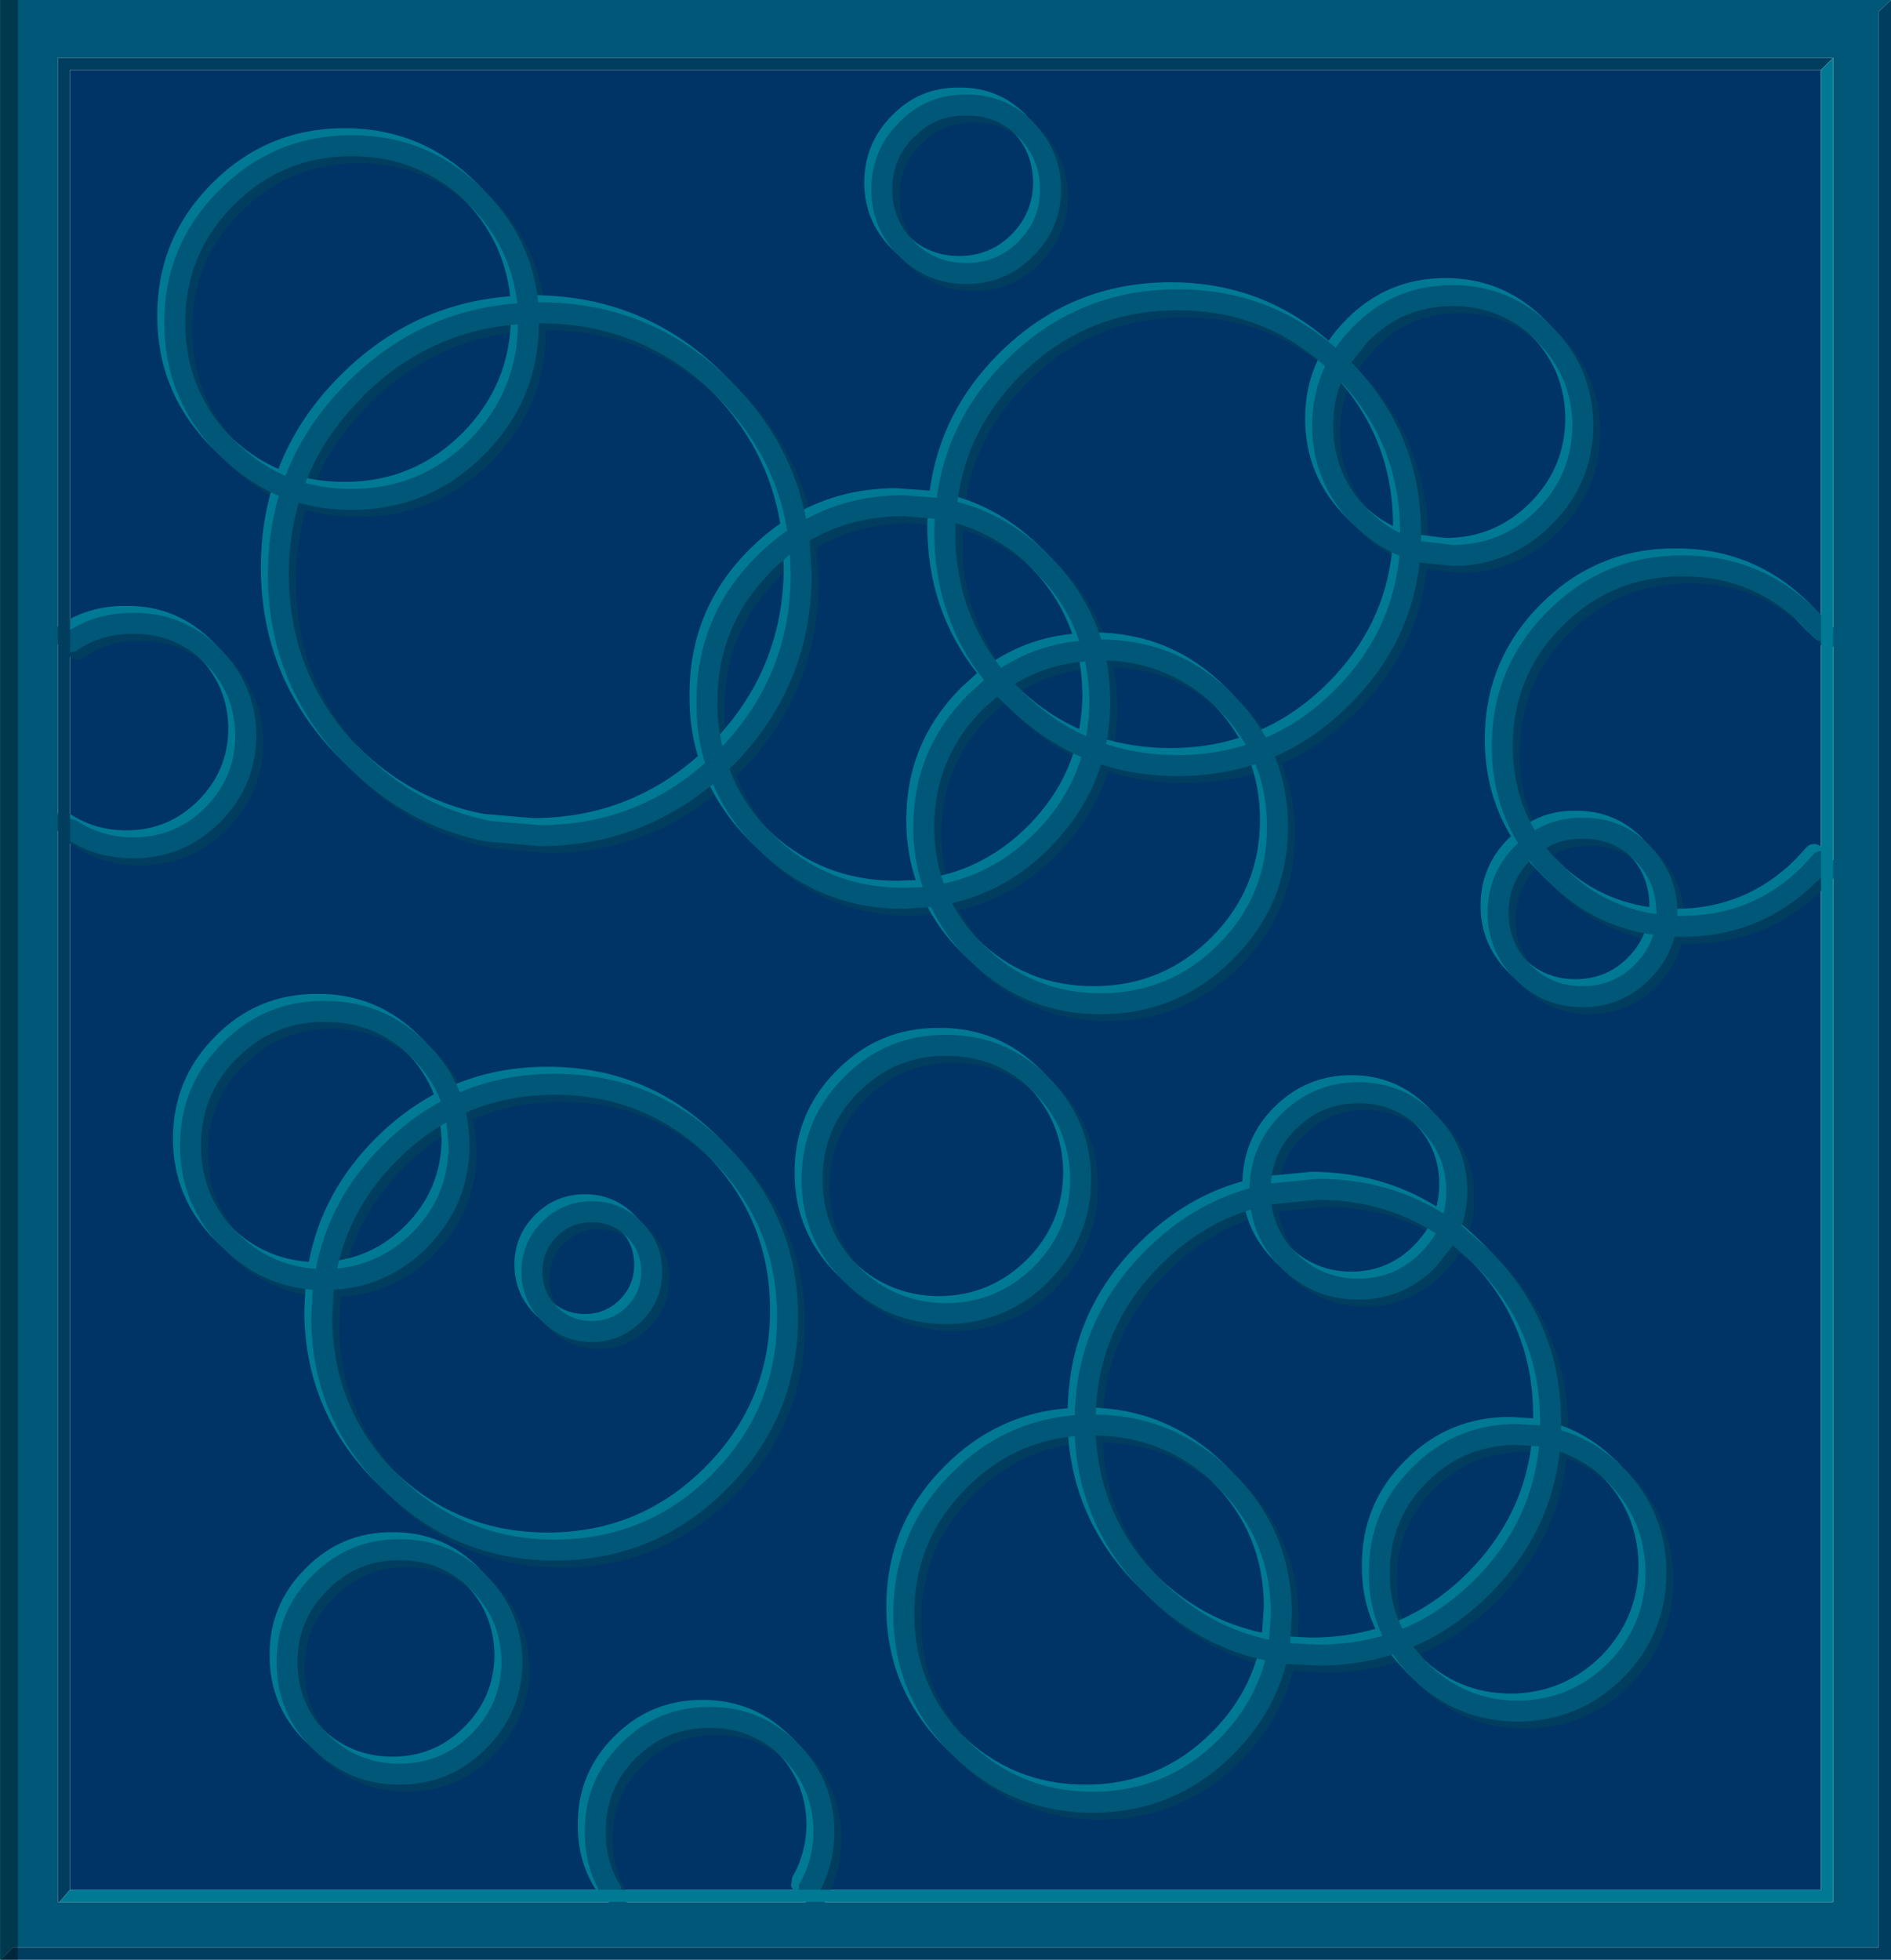
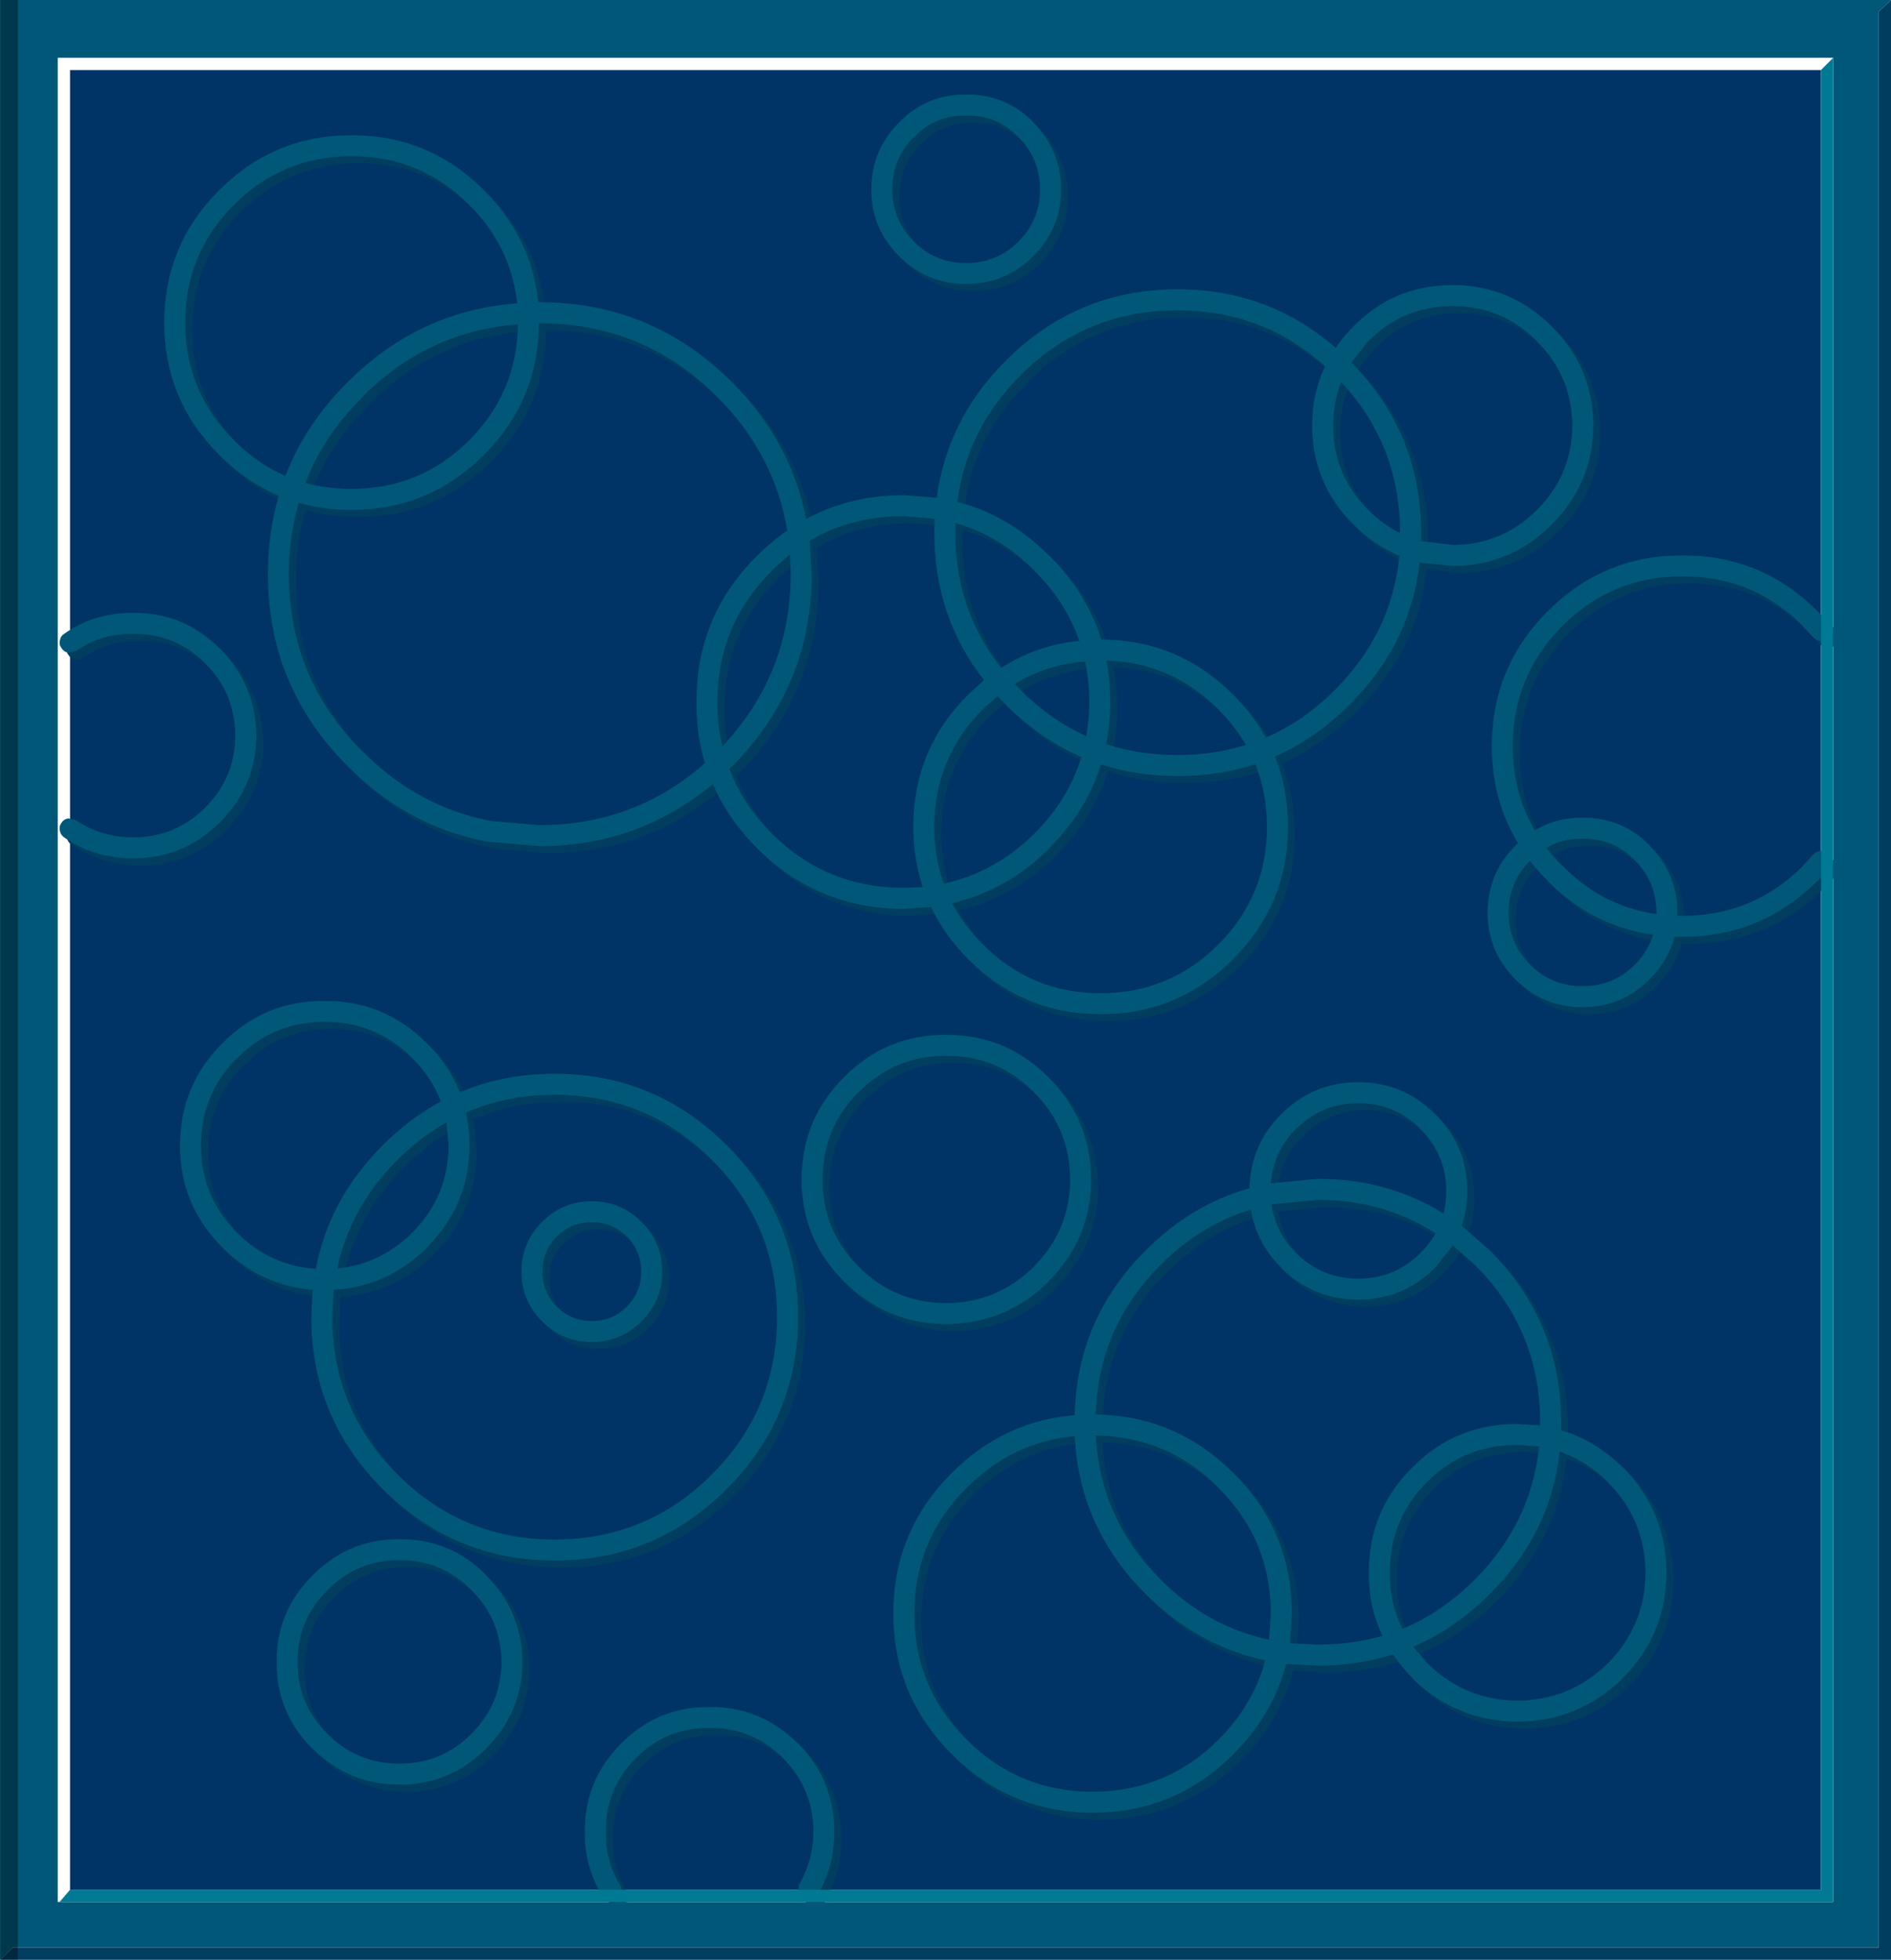
<svg xmlns="http://www.w3.org/2000/svg" height="279.8px" width="270.0px">
  <g transform="matrix(1.0, 0.0, 0.0, 1.0, 135.0, 279.8)">
    <path d="M125.0 -10.0 L-125.0 -10.0 -125.0 -269.8 125.0 -269.8 125.0 -10.0" fill="#003366" fill-rule="evenodd" stroke="none" />
    <path d="M-47.5 -17.25 Q-47.55 -13.1 -45.5 -9.75 -45.2 -9.25 -45.35 -8.65 -45.5 -8.05 -46.0 -7.7 L-47.15 -7.55 Q-47.75 -7.7 -48.05 -8.2 -50.55 -12.25 -50.5 -17.3 -50.55 -24.65 -45.3 -29.9 -40.05 -35.15 -32.7 -35.1 -25.35 -35.15 -20.1 -29.9 L-20.05 -29.9 Q-14.9 -24.65 -14.85 -17.3 L-14.85 -17.25 Q-14.9 -12.25 -17.3 -8.2 -17.6 -7.7 -18.2 -7.55 L-19.35 -7.7 Q-19.9 -8.0 -20.05 -8.6 -20.2 -9.25 -19.9 -9.75 -17.9 -13.15 -17.85 -17.3 -17.9 -23.45 -22.2 -27.8 -26.55 -32.15 -32.7 -32.1 -38.85 -32.15 -43.2 -27.8 -47.55 -23.45 -47.5 -17.3 L-47.5 -17.25 M-87.2 -51.8 L-87.25 -51.75 Q-91.55 -47.5 -91.5 -41.5 -91.55 -35.55 -87.25 -31.25 -83.0 -27.0 -76.95 -27.0 -70.95 -27.0 -66.7 -31.25 -62.45 -35.5 -62.4 -41.5 -62.45 -47.55 -66.7 -51.8 -71.0 -56.1 -76.95 -56.05 -82.95 -56.1 -87.2 -51.8 M-89.35 -53.9 Q-84.2 -59.1 -76.95 -59.05 -69.7 -59.1 -64.55 -53.9 L-64.6 -53.9 Q-59.45 -48.75 -59.4 -41.5 -59.45 -34.3 -64.6 -29.15 -69.75 -24.0 -76.95 -24.0 -84.2 -24.0 -89.35 -29.15 L-89.35 -29.1 Q-94.55 -34.25 -94.5 -41.5 -94.55 -48.75 -89.35 -53.9 M-114.95 -188.3 Q-119.6 -188.35 -123.15 -185.85 -123.65 -185.5 -124.25 -185.6 -124.9 -185.75 -125.2 -186.25 -125.6 -186.75 -125.45 -187.35 -125.35 -188.0 -124.85 -188.3 -120.55 -191.35 -114.95 -191.3 L-114.9 -191.3 Q-107.75 -191.35 -102.6 -186.2 -97.45 -181.05 -97.4 -173.75 -97.45 -166.55 -102.6 -161.4 -107.75 -156.25 -114.95 -156.25 -120.55 -156.25 -124.85 -159.25 -125.35 -159.6 -125.45 -160.2 -125.6 -160.85 -125.2 -161.35 -124.9 -161.85 -124.25 -161.95 -123.65 -162.1 -123.15 -161.7 -119.55 -159.25 -114.95 -159.25 -108.95 -159.25 -104.7 -163.5 -100.45 -167.75 -100.4 -173.75 -100.45 -179.85 -104.7 -184.1 -108.95 -188.35 -114.95 -188.3 M-68.35 -122.85 Q-62.15 -125.5 -54.8 -125.5 -40.45 -125.5 -30.25 -115.3 -20.05 -105.1 -20.05 -90.75 -20.05 -76.4 -30.25 -66.2 -40.45 -56.0 -54.8 -56.0 -69.15 -56.0 -79.35 -66.2 -89.55 -76.4 -89.55 -90.75 L-89.35 -94.65 Q-96.8 -95.25 -102.25 -100.7 -108.3 -106.75 -108.3 -115.25 -108.3 -123.8 -102.25 -129.85 -96.25 -135.95 -87.65 -135.9 -79.15 -135.95 -73.05 -129.85 -69.85 -126.7 -68.35 -122.85 M-44.5 -102.25 Q-46.55 -104.3 -49.5 -104.3 -52.45 -104.3 -54.5 -102.25 -56.55 -100.2 -56.55 -97.25 -56.55 -94.3 -54.5 -92.25 -52.45 -90.2 -49.5 -90.2 -46.55 -90.2 -44.5 -92.25 -42.45 -94.3 -42.45 -97.25 -42.45 -100.2 -44.5 -102.25 M-49.5 -107.3 Q-45.35 -107.3 -42.4 -104.35 -39.45 -101.4 -39.45 -97.25 -39.45 -93.1 -42.4 -90.15 -45.35 -87.2 -49.5 -87.2 -53.65 -87.2 -56.6 -90.15 -59.55 -93.1 -59.55 -97.25 -59.55 -101.4 -56.6 -104.35 -53.65 -107.3 -49.5 -107.3 M-79.35 -115.3 Q-75.5 -119.15 -71.05 -121.55 -72.35 -124.95 -75.15 -127.75 -80.35 -132.95 -87.65 -132.9 -94.95 -132.95 -100.1 -127.75 L-100.15 -127.75 Q-105.3 -122.6 -105.3 -115.25 -105.3 -107.95 -100.15 -102.8 -95.45 -98.1 -88.9 -97.65 -87.0 -107.65 -79.35 -115.3 M-67.45 -119.95 Q-67.0 -117.75 -66.95 -115.25 -67.0 -106.75 -73.05 -100.7 L-73.05 -100.65 Q-78.65 -95.1 -86.35 -94.65 L-86.55 -90.75 Q-86.55 -77.6 -77.25 -68.3 -67.95 -59.0 -54.8 -59.0 -41.65 -59.0 -32.35 -68.3 -23.05 -77.6 -23.05 -90.75 -23.05 -103.9 -32.35 -113.2 -41.65 -122.5 -54.8 -122.5 -61.7 -122.5 -67.45 -119.95 M-69.95 -115.25 L-70.25 -118.55 Q-74.0 -116.45 -77.25 -113.2 -84.0 -106.45 -85.85 -97.7 -79.7 -98.3 -75.15 -102.8 -70.0 -107.95 -69.95 -115.2 L-69.95 -115.25 M-23.8 -197.35 L-23.8 -197.3 Q-31.6 -189.55 -31.55 -178.55 L-31.55 -178.5 Q-31.6 -175.25 -30.85 -172.25 -21.15 -182.55 -21.1 -196.75 L-21.1 -196.8 -21.2 -199.65 -23.8 -197.35 M-83.8 -206.0 Q-87.8 -206.0 -91.35 -207.0 -92.75 -202.2 -92.75 -196.8 -92.75 -182.0 -82.25 -171.5 L-82.2 -171.5 Q-74.35 -163.6 -63.95 -161.6 L-56.95 -161.0 Q-48.65 -161.0 -41.7 -164.3 -37.25 -166.4 -33.35 -169.85 -34.6 -173.95 -34.55 -178.55 -34.6 -190.85 -25.9 -199.45 -23.85 -201.5 -21.6 -203.05 -23.4 -213.95 -31.6 -222.15 -42.1 -232.65 -56.95 -232.65 L-57.05 -232.65 Q-57.1 -221.65 -64.9 -213.85 -72.75 -206.0 -83.8 -206.0 M-90.4 -209.85 Q-87.3 -209.0 -83.8 -209.0 -73.95 -209.0 -67.0 -215.95 -60.15 -222.85 -60.05 -232.5 -72.9 -231.5 -82.25 -222.15 L-82.25 -222.1 Q-87.8 -216.6 -90.4 -209.85 M-83.8 -256.5 Q-93.65 -256.5 -100.6 -249.55 -107.55 -242.6 -107.55 -232.75 -107.55 -222.9 -100.6 -215.95 -97.25 -212.6 -93.25 -210.85 -90.4 -218.25 -84.35 -224.25 -74.15 -234.45 -60.15 -235.5 -61.05 -243.6 -67.0 -249.55 -73.95 -256.5 -83.8 -256.5 M69.75 -41.35 L69.8 -41.35 Q75.15 -36.05 82.7 -36.0 90.2 -36.05 95.6 -41.35 100.9 -46.75 100.95 -54.25 100.9 -61.8 95.6 -67.15 L95.6 -67.2 Q92.5 -70.25 88.7 -71.55 87.4 -59.85 78.7 -51.2 73.75 -46.25 67.8 -43.7 L69.75 -41.35 M22.45 -73.85 Q23.1 -61.9 31.7 -53.3 38.45 -46.55 47.2 -44.7 L47.45 -48.4 Q47.45 -58.95 40.0 -66.35 L40.0 -66.4 Q32.7 -73.7 22.45 -73.85 M4.05 -66.4 L4.0 -66.35 Q-3.45 -58.95 -3.45 -48.4 -3.45 -37.9 4.0 -30.45 11.45 -23.0 22.0 -23.0 32.55 -23.0 40.0 -30.45 44.95 -35.4 46.65 -41.75 37.0 -43.8 29.6 -51.2 20.1 -60.65 19.45 -73.75 10.55 -72.95 4.05 -66.4 M64.45 -54.25 L64.45 -54.2 Q64.4 -49.85 66.25 -46.25 71.9 -48.6 76.6 -53.3 84.65 -61.4 85.75 -72.3 L82.75 -72.5 82.7 -72.5 Q75.1 -72.55 69.75 -67.2 64.4 -61.85 64.45 -54.25 M70.9 -97.8 Q66.35 -93.25 59.95 -93.25 53.55 -93.25 48.95 -97.75 L48.95 -97.8 Q45.35 -101.4 44.6 -106.1 37.45 -103.95 31.7 -98.2 22.8 -89.3 22.45 -76.85 33.9 -76.7 42.1 -68.5 50.45 -60.25 50.45 -48.4 L50.2 -44.2 54.15 -44.0 Q59.0 -44.0 63.4 -45.25 61.4 -49.4 61.45 -54.25 61.4 -63.1 67.65 -69.3 73.85 -75.55 82.7 -75.5 L85.9 -75.3 85.9 -75.75 Q85.9 -88.9 76.6 -98.2 L73.45 -101.0 Q72.4 -99.3 70.9 -97.8 M51.05 -99.9 Q54.75 -96.25 59.95 -96.25 65.15 -96.25 68.8 -99.9 70.1 -101.2 71.0 -102.7 63.55 -107.5 54.15 -107.5 L47.55 -106.85 Q48.1 -102.9 51.05 -99.9 M48.95 -119.75 Q53.55 -124.3 59.95 -124.3 66.35 -124.3 70.9 -119.75 75.5 -115.25 75.5 -108.75 75.5 -106.15 74.7 -103.8 L78.7 -100.3 Q88.9 -90.1 88.9 -75.75 L88.9 -74.6 Q93.75 -73.2 97.7 -69.3 L97.75 -69.3 Q103.9 -63.05 103.95 -54.25 103.9 -45.5 97.75 -39.25 L97.7 -39.2 Q91.45 -33.05 82.7 -33.0 73.9 -33.05 67.65 -39.2 L67.65 -39.25 Q66.05 -40.85 64.9 -42.6 59.8 -41.0 54.15 -41.0 L49.65 -41.25 Q47.75 -34.0 42.1 -28.35 33.75 -20.0 22.0 -20.0 10.25 -20.0 1.9 -28.35 -6.45 -36.7 -6.45 -48.4 -6.45 -60.2 1.9 -68.5 9.3 -75.95 19.45 -76.75 19.75 -90.5 29.6 -100.3 36.15 -106.85 44.4 -109.15 44.55 -115.35 48.95 -119.75 M59.95 -121.3 Q54.75 -121.3 51.05 -117.6 L51.05 -117.65 Q47.8 -114.4 47.45 -109.85 L54.15 -110.5 Q64.15 -110.5 72.1 -105.55 72.5 -107.1 72.5 -108.75 72.5 -113.95 68.8 -117.6 L68.8 -117.65 Q65.15 -121.3 59.95 -121.3 M15.7 -125.0 Q21.75 -118.95 21.8 -110.4 21.75 -101.9 15.7 -95.85 L15.7 -95.8 Q9.6 -89.8 1.1 -89.75 -7.45 -89.8 -13.5 -95.85 -19.55 -101.9 -19.55 -110.4 -19.55 -118.95 -13.5 -125.0 -7.5 -131.1 1.1 -131.05 9.6 -131.1 15.7 -125.0 M18.8 -110.4 Q18.75 -117.75 13.6 -122.9 8.4 -128.1 1.1 -128.05 -6.2 -128.1 -11.35 -122.9 L-11.4 -122.9 Q-16.55 -117.75 -16.55 -110.4 -16.55 -103.1 -11.4 -97.95 -6.25 -92.8 1.1 -92.75 8.4 -92.8 13.6 -97.95 18.75 -103.1 18.8 -110.4 M4.25 -179.65 L6.5 -181.7 Q-0.6 -190.75 -0.6 -202.75 L-0.55 -204.75 -5.0 -205.1 Q-12.45 -205.1 -18.4 -201.6 L-18.1 -196.8 Q-18.15 -180.8 -29.45 -169.4 L-29.55 -169.35 -29.85 -169.05 Q-28.0 -164.0 -23.8 -159.8 -16.05 -152.05 -5.0 -152.05 L-2.25 -152.15 Q-3.6 -156.2 -3.6 -160.75 -3.6 -171.8 4.25 -179.65 M8.45 -179.4 L6.35 -177.55 Q-0.6 -170.6 -0.6 -160.75 -0.6 -156.4 0.75 -152.65 8.05 -154.2 13.7 -159.8 18.55 -164.65 20.4 -170.7 14.5 -173.3 9.6 -178.2 L8.45 -179.4 M21.55 -178.5 L21.55 -178.55 Q21.5 -181.6 20.95 -184.35 15.45 -183.95 10.9 -181.15 L11.7 -180.3 Q16.0 -176.0 21.1 -173.7 21.5 -176.05 21.55 -178.5 M24.55 -178.55 L24.55 -178.5 Q24.5 -175.45 23.95 -172.55 28.7 -171.0 34.15 -171.0 39.3 -171.0 43.9 -172.45 42.3 -175.15 39.95 -177.55 33.25 -184.2 24.0 -184.5 24.5 -181.65 24.55 -178.55 M46.9 -160.75 Q46.9 -165.55 45.25 -169.7 40.0 -168.0 34.15 -168.0 28.35 -168.0 23.2 -169.65 21.15 -163.05 15.8 -157.7 L15.8 -157.65 Q9.75 -151.65 1.95 -149.85 3.6 -146.7 6.35 -143.95 13.3 -137.0 23.15 -137.0 33.0 -137.0 39.95 -143.95 46.9 -150.9 46.9 -160.75 M87.0 -153.0 L87.0 -153.05 Q85.55 -154.45 84.45 -155.9 81.4 -152.85 81.4 -148.5 81.4 -144.15 84.5 -141.05 87.55 -138.0 91.95 -138.0 96.35 -138.0 99.4 -141.05 101.3 -142.95 102.05 -145.35 93.4 -146.55 87.0 -153.0 M89.1 -155.15 L89.15 -155.15 Q94.8 -149.4 102.5 -148.3 L102.5 -148.5 Q102.5 -152.9 99.4 -156.0 96.35 -159.1 92.0 -159.05 L91.95 -159.05 Q89.05 -159.1 86.8 -157.75 L89.1 -155.15 M127.15 -189.8 L127.5 -188.7 Q127.45 -188.1 127.0 -187.65 126.55 -187.25 125.9 -187.3 125.3 -187.35 124.9 -187.8 L123.35 -189.45 123.4 -189.45 Q116.3 -196.55 106.25 -196.5 96.2 -196.55 89.1 -189.45 82.0 -182.35 82.0 -172.25 82.0 -165.6 85.15 -160.25 88.15 -162.1 91.95 -162.05 L92.0 -162.05 Q97.6 -162.1 101.55 -158.1 L101.5 -158.1 Q105.5 -154.1 105.5 -148.5 L105.5 -148.05 106.25 -148.05 Q116.3 -148.05 123.4 -155.15 L123.35 -155.1 124.9 -156.8 Q125.3 -157.25 125.9 -157.3 L127.0 -156.9 Q127.45 -156.5 127.5 -155.9 127.55 -155.3 127.15 -154.8 L125.55 -153.05 125.5 -153.05 Q117.5 -145.05 106.25 -145.05 L105.1 -145.05 Q104.2 -141.65 101.5 -138.95 97.55 -135.0 91.95 -135.0 86.35 -135.0 82.4 -138.95 78.4 -142.95 78.4 -148.5 78.4 -154.1 82.4 -158.1 L82.75 -158.4 Q79.0 -164.6 79.0 -172.25 79.0 -183.55 87.0 -191.55 95.0 -199.55 106.25 -199.5 117.5 -199.55 125.5 -191.55 L125.55 -191.5 127.15 -189.8 M65.9 -202.7 L65.9 -202.75 Q65.9 -215.25 57.5 -224.25 56.35 -221.4 56.35 -218.05 56.35 -211.0 61.35 -206.0 63.45 -203.9 65.9 -202.7 M61.4 -230.1 L61.35 -230.1 58.95 -227.05 Q68.9 -216.95 68.9 -202.75 L68.9 -201.55 73.4 -201.0 Q80.45 -201.0 85.45 -206.0 90.45 -211.0 90.5 -218.05 90.45 -225.1 85.45 -230.05 L85.45 -230.1 Q80.45 -235.1 73.4 -235.1 66.35 -235.1 61.4 -230.1 M2.45 -204.1 L2.4 -202.75 Q2.4 -191.75 8.95 -183.45 14.0 -186.7 20.1 -187.3 18.2 -192.85 13.7 -197.3 L13.7 -197.35 Q8.7 -202.35 2.45 -204.1 M9.6 -227.3 Q19.8 -237.5 34.15 -237.5 47.1 -237.5 56.7 -229.15 L59.25 -232.2 Q65.05 -238.1 73.4 -238.1 81.65 -238.1 87.55 -232.2 93.45 -226.4 93.5 -218.05 93.45 -209.8 87.55 -203.9 81.65 -198.0 73.4 -198.0 L68.7 -198.5 Q67.4 -186.85 58.7 -178.2 53.8 -173.3 48.05 -170.8 49.9 -166.15 49.9 -160.75 49.9 -149.7 42.05 -141.85 34.2 -134.0 23.15 -134.0 12.1 -134.0 4.25 -141.85 0.85 -145.25 -1.05 -149.3 L-5.0 -149.05 Q-17.25 -149.05 -25.9 -157.7 -30.1 -161.9 -32.2 -166.85 -36.1 -163.65 -40.4 -161.6 -47.95 -158.0 -56.95 -158.0 L-64.5 -158.65 Q-75.85 -160.8 -84.35 -169.4 -95.75 -180.8 -95.75 -196.8 -95.75 -202.75 -94.2 -208.0 -98.85 -210.0 -102.7 -213.85 -110.55 -221.7 -110.55 -232.75 -110.55 -243.8 -102.7 -251.65 -94.85 -259.5 -83.8 -259.5 -72.75 -259.5 -64.9 -251.65 -58.1 -244.85 -57.15 -235.65 L-56.95 -235.65 Q-40.9 -235.65 -29.5 -224.25 -21.05 -215.8 -18.9 -204.7 -12.65 -208.1 -5.0 -208.1 L-0.25 -207.75 Q1.25 -218.95 9.6 -227.3 M34.15 -234.5 Q21.0 -234.5 11.7 -225.2 4.0 -217.5 2.7 -207.15 10.05 -205.25 15.8 -199.45 L15.85 -199.45 Q21.15 -194.15 23.25 -187.5 34.25 -187.45 42.05 -179.65 44.9 -176.8 46.75 -173.5 52.1 -175.8 56.6 -180.3 64.75 -188.45 65.8 -199.45 62.2 -200.95 59.25 -203.9 53.35 -209.8 53.35 -218.05 53.35 -222.65 55.2 -226.5 46.3 -234.5 34.15 -234.5 M13.55 -261.35 L13.5 -261.35 Q17.5 -257.35 17.5 -251.75 17.5 -246.2 13.5 -242.2 9.55 -238.25 3.95 -238.25 -1.65 -238.25 -5.6 -242.2 -9.6 -246.2 -9.6 -251.75 -9.6 -257.35 -5.6 -261.35 -1.7 -265.35 3.95 -265.3 L4.0 -265.3 Q9.6 -265.35 13.55 -261.35 M4.0 -262.3 L3.95 -262.3 Q-0.45 -262.35 -3.45 -259.25 L-3.5 -259.25 Q-6.6 -256.15 -6.6 -251.75 -6.6 -247.4 -3.5 -244.3 -0.45 -241.25 3.95 -241.25 8.35 -241.25 11.4 -244.3 14.5 -247.4 14.5 -251.75 14.5 -256.15 11.4 -259.25 8.35 -262.35 4.0 -262.3" fill="#003d5e" fill-rule="evenodd" stroke="none" />
-     <path d="M-50.05 -10.2 Q-52.55 -14.25 -52.5 -19.3 -52.55 -26.65 -47.3 -31.9 -42.05 -37.15 -34.7 -37.1 -27.35 -37.15 -22.1 -31.9 L-22.05 -31.9 Q-16.9 -26.65 -16.85 -19.3 L-16.85 -19.25 Q-16.9 -14.25 -19.3 -10.2 -19.6 -9.7 -20.2 -9.55 L-21.35 -9.7 Q-21.9 -10.0 -22.05 -10.6 L-21.9 -11.75 Q-19.9 -15.15 -19.85 -19.3 -19.9 -25.45 -24.2 -29.8 -28.55 -34.15 -34.7 -34.1 -40.85 -34.15 -45.2 -29.8 -49.55 -25.45 -49.5 -19.3 L-49.5 -19.25 Q-49.55 -15.1 -47.5 -11.75 -47.2 -11.25 -47.35 -10.65 -47.5 -10.05 -48.0 -9.7 L-49.15 -9.55 -50.05 -10.2 M-89.2 -53.8 L-89.25 -53.75 Q-93.55 -49.5 -93.5 -43.5 -93.55 -37.55 -89.25 -33.25 -85.0 -29.0 -78.95 -29.0 -72.95 -29.0 -68.7 -33.25 -64.45 -37.5 -64.4 -43.5 -64.45 -49.55 -68.7 -53.8 -73.0 -58.1 -78.95 -58.05 -84.95 -58.1 -89.2 -53.8 M-91.35 -55.9 Q-86.2 -61.1 -78.95 -61.05 -71.7 -61.1 -66.55 -55.9 L-66.6 -55.9 Q-61.45 -50.75 -61.4 -43.5 -61.45 -36.3 -66.6 -31.15 -71.75 -26.0 -78.95 -26.0 -86.2 -26.0 -91.35 -31.15 L-91.35 -31.1 Q-96.55 -36.25 -96.5 -43.5 -96.55 -50.75 -91.35 -55.9 M-116.95 -190.3 Q-121.6 -190.35 -125.15 -187.85 -125.65 -187.5 -126.25 -187.6 -126.9 -187.75 -127.2 -188.25 -127.6 -188.75 -127.45 -189.35 -127.35 -190.0 -126.85 -190.3 -122.55 -193.35 -116.95 -193.3 L-116.9 -193.3 Q-109.75 -193.35 -104.6 -188.2 -99.45 -183.05 -99.4 -175.75 -99.45 -168.55 -104.6 -163.4 -109.75 -158.25 -116.95 -158.25 -122.55 -158.25 -126.85 -161.25 -127.35 -161.6 -127.45 -162.2 -127.6 -162.85 -127.2 -163.35 L-126.25 -163.95 Q-125.65 -164.1 -125.15 -163.7 -121.55 -161.25 -116.95 -161.25 -110.95 -161.25 -106.7 -165.5 -102.45 -169.75 -102.4 -175.75 -102.45 -181.85 -106.7 -186.1 -110.95 -190.35 -116.95 -190.3 M-73.05 -123.55 Q-74.35 -126.95 -77.15 -129.75 -82.35 -134.95 -89.65 -134.9 -96.95 -134.95 -102.1 -129.75 L-102.15 -129.75 Q-107.3 -124.6 -107.3 -117.25 -107.3 -109.95 -102.15 -104.8 -97.45 -100.1 -90.9 -99.65 -89.0 -109.65 -81.35 -117.3 -77.5 -121.15 -73.05 -123.55 M-44.45 -99.25 Q-44.45 -102.2 -46.5 -104.25 -48.55 -106.3 -51.5 -106.3 -54.45 -106.3 -56.5 -104.25 -58.55 -102.2 -58.55 -99.25 -58.55 -96.3 -56.5 -94.25 -54.45 -92.2 -51.5 -92.2 -48.55 -92.2 -46.5 -94.25 -44.45 -96.3 -44.45 -99.25 M-44.4 -106.35 Q-41.45 -103.4 -41.45 -99.25 -41.45 -95.1 -44.4 -92.15 -47.35 -89.2 -51.5 -89.2 -55.65 -89.2 -58.6 -92.15 -61.55 -95.1 -61.55 -99.25 -61.55 -103.4 -58.6 -106.35 -55.65 -109.3 -51.5 -109.3 -47.35 -109.3 -44.4 -106.35 M-71.95 -117.2 L-71.95 -117.25 -72.25 -120.55 Q-76.0 -118.45 -79.25 -115.2 -86.0 -108.45 -87.85 -99.7 -81.7 -100.3 -77.15 -104.8 -72.0 -109.95 -71.95 -117.2 M-68.95 -117.25 Q-69.0 -108.75 -75.05 -102.7 L-75.05 -102.65 Q-80.65 -97.1 -88.35 -96.65 L-88.55 -92.75 Q-88.55 -79.6 -79.25 -70.3 -69.95 -61.0 -56.8 -61.0 -43.65 -61.0 -34.35 -70.3 -25.05 -79.6 -25.05 -92.75 -25.05 -105.9 -34.35 -115.2 -43.65 -124.5 -56.8 -124.5 -63.7 -124.5 -69.45 -121.95 -69.0 -119.75 -68.95 -117.25 M-75.05 -131.85 Q-71.85 -128.7 -70.35 -124.85 -64.15 -127.5 -56.8 -127.5 -42.45 -127.5 -32.25 -117.3 -22.05 -107.1 -22.05 -92.75 -22.05 -78.4 -32.25 -68.2 -42.45 -58.0 -56.8 -58.0 -71.15 -58.0 -81.35 -68.2 -91.55 -78.4 -91.55 -92.75 L-91.35 -96.65 Q-98.8 -97.25 -104.25 -102.7 -110.3 -108.75 -110.3 -117.25 -110.3 -125.8 -104.25 -131.85 -98.25 -137.95 -89.65 -137.9 -81.15 -137.95 -75.05 -131.85 M-23.2 -201.65 L-25.8 -199.35 -25.8 -199.3 Q-33.6 -191.55 -33.55 -180.55 L-33.55 -180.5 Q-33.6 -177.25 -32.85 -174.25 -23.15 -184.55 -23.1 -198.75 L-23.1 -198.8 -23.2 -201.65 M-85.8 -208.0 Q-89.8 -208.0 -93.35 -209.0 -94.75 -204.2 -94.75 -198.8 -94.75 -184.0 -84.25 -173.5 L-84.2 -173.5 Q-76.35 -165.6 -65.95 -163.6 L-58.95 -163.0 Q-50.65 -163.0 -43.7 -166.3 -39.25 -168.4 -35.35 -171.85 -36.6 -175.95 -36.55 -180.55 -36.6 -192.85 -27.9 -201.45 -25.85 -203.5 -23.6 -205.05 -25.4 -215.95 -33.6 -224.15 -44.1 -234.65 -58.95 -234.65 L-59.05 -234.65 Q-59.1 -223.65 -66.9 -215.85 -74.75 -208.0 -85.8 -208.0 M-84.25 -224.15 L-84.25 -224.1 Q-89.8 -218.6 -92.4 -211.85 -89.3 -211.0 -85.8 -211.0 -75.95 -211.0 -69.0 -217.95 -62.15 -224.85 -62.05 -234.5 -74.9 -233.5 -84.25 -224.15 M-85.8 -258.5 Q-95.65 -258.5 -102.6 -251.55 -109.55 -244.6 -109.55 -234.75 -109.55 -224.9 -102.6 -217.95 -99.25 -214.6 -95.25 -212.85 -92.4 -220.25 -86.35 -226.25 -76.15 -236.45 -62.15 -237.5 -63.05 -245.6 -69.0 -251.55 -75.95 -258.5 -85.8 -258.5 M67.75 -43.35 L67.8 -43.35 Q73.15 -38.05 80.7 -38.0 88.2 -38.05 93.6 -43.35 98.9 -48.75 98.95 -56.25 98.9 -63.8 93.6 -69.15 L93.6 -69.2 Q90.5 -72.25 86.7 -73.55 85.4 -61.85 76.7 -53.2 71.75 -48.25 65.8 -45.7 L67.75 -43.35 M38.0 -68.35 L38.0 -68.4 Q30.7 -75.7 20.45 -75.85 21.1 -63.9 29.7 -55.3 36.45 -48.55 45.2 -46.7 L45.45 -50.4 Q45.45 -60.95 38.0 -68.35 M2.05 -68.4 L2.0 -68.35 Q-5.45 -60.95 -5.45 -50.4 -5.45 -39.9 2.0 -32.45 9.45 -25.0 20.0 -25.0 30.55 -25.0 38.0 -32.45 42.95 -37.4 44.65 -43.75 35.0 -45.8 27.6 -53.2 18.1 -62.65 17.45 -75.75 8.55 -74.95 2.05 -68.4 M80.7 -74.5 Q73.1 -74.55 67.75 -69.2 62.4 -63.85 62.45 -56.25 L62.45 -56.2 Q62.4 -51.85 64.25 -48.25 69.9 -50.6 74.6 -55.3 82.65 -63.4 83.75 -74.3 L80.75 -74.5 80.7 -74.5 M45.55 -108.85 Q46.1 -104.9 49.05 -101.9 52.75 -98.25 57.95 -98.25 63.15 -98.25 66.8 -101.9 68.1 -103.2 69.0 -104.7 61.55 -109.5 52.15 -109.5 L45.55 -108.85 M46.95 -99.75 L46.95 -99.8 Q43.35 -103.4 42.6 -108.1 35.45 -105.95 29.7 -100.2 20.8 -91.3 20.45 -78.85 31.9 -78.7 40.1 -70.5 48.45 -62.25 48.45 -50.4 L48.2 -46.2 52.15 -46.0 Q57.0 -46.0 61.4 -47.25 59.4 -51.4 59.45 -56.25 59.4 -65.1 65.65 -71.3 71.85 -77.55 80.7 -77.5 L83.9 -77.3 83.9 -77.75 Q83.9 -90.9 74.6 -100.2 L71.45 -103.0 68.9 -99.8 Q64.35 -95.25 57.95 -95.25 51.55 -95.25 46.95 -99.75 M46.95 -121.75 Q51.55 -126.3 57.95 -126.3 64.35 -126.3 68.9 -121.75 73.5 -117.25 73.5 -110.75 73.5 -108.15 72.7 -105.8 74.8 -104.2 76.7 -102.3 86.9 -92.1 86.9 -77.75 L86.9 -76.6 Q91.75 -75.2 95.7 -71.3 L95.75 -71.3 Q101.9 -65.05 101.95 -56.25 101.9 -47.5 95.75 -41.25 L95.7 -41.2 Q89.45 -35.05 80.7 -35.0 71.9 -35.05 65.65 -41.2 L65.65 -41.25 Q64.05 -42.85 62.9 -44.6 57.8 -43.0 52.15 -43.0 L47.65 -43.25 Q45.75 -36.0 40.1 -30.35 31.75 -22.0 20.0 -22.0 8.25 -22.0 -0.1 -30.35 -8.45 -38.7 -8.45 -50.4 -8.45 -62.2 -0.1 -70.5 7.3 -77.95 17.45 -78.75 17.75 -92.5 27.6 -102.3 34.15 -108.85 42.4 -111.15 42.55 -117.35 46.95 -121.75 M49.05 -119.65 Q45.8 -116.4 45.45 -111.85 L52.15 -112.5 Q62.15 -112.5 70.1 -107.55 70.5 -109.1 70.5 -110.75 70.5 -115.95 66.8 -119.6 L66.8 -119.65 Q63.15 -123.3 57.95 -123.3 52.75 -123.3 49.05 -119.6 L49.05 -119.65 M13.7 -127.0 Q19.75 -120.95 19.8 -112.4 19.75 -103.9 13.7 -97.85 L13.7 -97.8 Q7.6 -91.8 -0.9 -91.75 -9.45 -91.8 -15.5 -97.85 -21.55 -103.9 -21.55 -112.4 -21.55 -120.95 -15.5 -127.0 -9.5 -133.1 -0.9 -133.05 7.6 -133.1 13.7 -127.0 M11.6 -99.95 Q16.75 -105.1 16.8 -112.4 16.75 -119.75 11.6 -124.9 6.4 -130.1 -0.9 -130.05 -8.2 -130.1 -13.35 -124.9 L-13.4 -124.9 Q-18.55 -119.75 -18.55 -112.4 -18.55 -105.1 -13.4 -99.95 -8.25 -94.8 -0.9 -94.75 6.4 -94.8 11.6 -99.95 M2.25 -181.65 L4.5 -183.7 Q-2.6 -192.75 -2.6 -204.75 L-2.55 -206.75 -7.0 -207.1 Q-14.45 -207.1 -20.4 -203.6 L-20.1 -198.8 Q-20.15 -182.8 -31.45 -171.4 L-31.55 -171.35 -31.85 -171.05 Q-30.0 -166.0 -25.8 -161.8 -18.05 -154.05 -7.0 -154.05 L-4.25 -154.15 Q-5.6 -158.2 -5.6 -162.75 -5.6 -173.8 2.25 -181.65 M8.9 -183.15 L9.7 -182.3 Q14.0 -178.0 19.1 -175.7 19.5 -178.05 19.55 -180.5 L19.55 -180.55 Q19.5 -183.6 18.95 -186.35 13.45 -185.95 8.9 -183.15 M7.6 -180.2 L6.45 -181.4 Q5.35 -180.55 4.35 -179.55 -2.6 -172.6 -2.6 -162.75 -2.6 -158.4 -1.25 -154.65 6.05 -156.2 11.7 -161.8 16.55 -166.65 18.4 -172.7 12.5 -175.3 7.6 -180.2 M22.55 -180.55 L22.55 -180.5 Q22.5 -177.45 21.95 -174.55 26.7 -173.0 32.15 -173.0 37.3 -173.0 41.9 -174.45 40.3 -177.15 37.95 -179.55 31.25 -186.2 22.0 -186.5 22.5 -183.65 22.55 -180.55 M44.9 -162.75 Q44.9 -167.55 43.25 -171.7 38.0 -170.0 32.15 -170.0 26.35 -170.0 21.2 -171.65 19.15 -165.05 13.8 -159.7 L13.8 -159.65 Q7.75 -153.65 -0.05 -151.85 1.6 -148.7 4.35 -145.95 11.3 -139.0 21.15 -139.0 31.0 -139.0 37.95 -145.95 44.9 -152.9 44.9 -162.75 M85.0 -155.0 L85.0 -155.05 Q83.55 -156.45 82.45 -157.9 79.4 -154.85 79.4 -150.5 79.4 -146.15 82.5 -143.05 85.55 -140.0 89.95 -140.0 94.35 -140.0 97.4 -143.05 99.3 -144.95 100.05 -147.35 91.4 -148.55 85.0 -155.0 M90.0 -161.05 L89.95 -161.05 Q87.05 -161.1 84.8 -159.75 85.8 -158.4 87.1 -157.15 L87.15 -157.15 Q92.8 -151.4 100.5 -150.3 L100.5 -150.5 Q100.5 -154.9 97.4 -158.0 94.35 -161.1 90.0 -161.05 M123.5 -193.55 L123.55 -193.5 125.15 -191.8 125.5 -190.7 Q125.45 -190.1 125.0 -189.65 124.55 -189.25 123.9 -189.3 123.3 -189.35 122.9 -189.8 L121.35 -191.45 121.4 -191.45 Q114.3 -198.55 104.25 -198.5 94.2 -198.55 87.1 -191.45 80.0 -184.35 80.0 -174.25 80.0 -167.6 83.15 -162.25 86.15 -164.1 89.95 -164.05 L90.0 -164.05 Q95.6 -164.1 99.55 -160.1 L99.5 -160.1 Q103.5 -156.1 103.5 -150.5 L103.5 -150.05 104.25 -150.05 Q114.3 -150.05 121.4 -157.15 L121.35 -157.1 122.9 -158.8 Q123.3 -159.25 123.9 -159.3 124.55 -159.35 125.0 -158.9 125.45 -158.5 125.5 -157.9 125.55 -157.3 125.15 -156.8 L123.55 -155.05 123.5 -155.05 Q115.5 -147.05 104.25 -147.05 L103.1 -147.05 Q102.2 -143.65 99.5 -140.95 95.55 -137.0 89.95 -137.0 84.35 -137.0 80.4 -140.95 76.4 -144.95 76.4 -150.5 76.4 -156.1 80.4 -160.1 L80.75 -160.4 Q77.0 -166.6 77.0 -174.25 77.0 -185.55 85.0 -193.55 93.0 -201.55 104.25 -201.5 115.5 -201.55 123.5 -193.55 M54.35 -220.05 Q54.35 -213.0 59.35 -208.0 61.45 -205.9 63.9 -204.7 L63.9 -204.75 Q63.9 -217.25 55.5 -226.25 54.35 -223.4 54.35 -220.05 M59.4 -232.1 L59.35 -232.1 56.95 -229.05 Q66.9 -218.95 66.9 -204.75 L66.9 -203.55 71.4 -203.0 Q78.45 -203.0 83.45 -208.0 88.45 -213.0 88.5 -220.05 88.45 -227.1 83.45 -232.05 L83.45 -232.1 Q78.45 -237.1 71.4 -237.1 64.35 -237.1 59.4 -232.1 M7.6 -229.3 Q17.8 -239.5 32.15 -239.5 45.1 -239.5 54.7 -231.15 55.8 -232.75 57.25 -234.2 63.05 -240.1 71.4 -240.1 79.65 -240.1 85.55 -234.2 91.45 -228.4 91.5 -220.05 91.45 -211.8 85.55 -205.9 79.65 -200.0 71.4 -200.0 L66.7 -200.5 Q65.4 -188.85 56.7 -180.2 51.8 -175.3 46.05 -172.8 47.9 -168.15 47.9 -162.75 47.9 -151.7 40.05 -143.85 32.2 -136.0 21.15 -136.0 10.1 -136.0 2.25 -143.85 -1.15 -147.25 -3.05 -151.3 L-7.0 -151.05 Q-19.25 -151.05 -27.9 -159.7 -32.1 -163.9 -34.2 -168.85 -38.1 -165.65 -42.4 -163.6 -49.95 -160.0 -58.95 -160.0 L-66.5 -160.65 Q-77.85 -162.8 -86.35 -171.4 -97.75 -182.8 -97.75 -198.8 -97.75 -204.75 -96.2 -210.0 -100.85 -212.0 -104.7 -215.85 -112.55 -223.7 -112.55 -234.75 -112.55 -245.8 -104.7 -253.65 -96.85 -261.5 -85.8 -261.5 -74.75 -261.5 -66.9 -253.65 -60.1 -246.85 -59.15 -237.65 L-58.95 -237.65 Q-42.9 -237.65 -31.5 -226.25 -23.05 -217.8 -20.9 -206.7 -14.65 -210.1 -7.0 -210.1 L-2.25 -209.75 Q-0.75 -220.95 7.6 -229.3 M0.7 -209.15 Q8.05 -207.25 13.8 -201.45 L13.85 -201.45 Q19.15 -196.15 21.25 -189.5 32.25 -189.45 40.05 -181.65 42.9 -178.8 44.75 -175.5 50.1 -177.8 54.6 -182.3 62.75 -190.45 63.8 -201.45 60.2 -202.95 57.25 -205.9 51.35 -211.8 51.35 -220.05 51.35 -224.65 53.2 -228.5 44.3 -236.5 32.15 -236.5 19.0 -236.5 9.7 -227.2 2.0 -219.5 0.7 -209.15 M0.45 -206.1 L0.4 -204.75 Q0.4 -193.75 6.95 -185.45 12.0 -188.7 18.1 -189.3 16.2 -194.85 11.7 -199.3 L11.7 -199.35 Q6.7 -204.35 0.45 -206.1 M11.55 -263.35 L11.5 -263.35 Q15.5 -259.35 15.5 -253.75 15.5 -248.2 11.5 -244.2 7.55 -240.25 1.95 -240.25 -3.65 -240.25 -7.6 -244.2 -11.6 -248.2 -11.6 -253.75 -11.6 -259.35 -7.6 -263.35 -3.7 -267.35 1.95 -267.3 L2.0 -267.3 Q7.6 -267.35 11.55 -263.35 M2.0 -264.3 L1.95 -264.3 Q-2.45 -264.35 -5.45 -261.25 L-5.5 -261.25 Q-8.6 -258.15 -8.6 -253.75 -8.6 -249.4 -5.5 -246.3 -2.45 -243.25 1.95 -243.25 6.35 -243.25 9.4 -246.3 12.5 -249.4 12.5 -253.75 12.5 -258.15 9.4 -261.25 6.35 -264.35 2.0 -264.3" fill="#007a94" fill-rule="evenodd" stroke="none" />
    <path d="M-49.05 -9.2 Q-51.55 -13.25 -51.5 -18.3 -51.55 -25.65 -46.3 -30.9 -41.05 -36.15 -33.7 -36.1 -26.35 -36.15 -21.1 -30.9 L-21.05 -30.9 Q-15.9 -25.65 -15.85 -18.3 L-15.85 -18.25 Q-15.9 -13.25 -18.3 -9.2 -18.6 -8.7 -19.2 -8.55 L-20.35 -8.7 Q-20.9 -9.0 -21.05 -9.6 L-20.9 -10.75 Q-18.9 -14.15 -18.85 -18.3 -18.9 -24.45 -23.2 -28.8 -27.55 -33.15 -33.7 -33.1 -39.85 -33.15 -44.2 -28.8 -48.55 -24.45 -48.5 -18.3 L-48.5 -18.25 Q-48.55 -14.1 -46.5 -10.75 -46.2 -10.25 -46.35 -9.65 -46.5 -9.05 -47.0 -8.7 L-48.15 -8.55 -49.05 -9.2 M-90.35 -54.9 Q-85.2 -60.1 -77.95 -60.05 -70.7 -60.1 -65.55 -54.9 L-65.6 -54.9 Q-60.45 -49.75 -60.4 -42.5 -60.45 -35.3 -65.6 -30.15 -70.75 -25.0 -77.95 -25.0 -85.2 -25.0 -90.35 -30.15 L-90.35 -30.1 Q-95.55 -35.25 -95.5 -42.5 -95.55 -49.75 -90.35 -54.9 M-88.2 -52.8 L-88.25 -52.75 Q-92.55 -48.5 -92.5 -42.5 -92.55 -36.55 -88.25 -32.25 -84.0 -28.0 -77.95 -28.0 -71.95 -28.0 -67.7 -32.25 -63.45 -36.5 -63.4 -42.5 -63.45 -48.55 -67.7 -52.8 -72.0 -57.1 -77.95 -57.05 -83.95 -57.1 -88.2 -52.8 M-115.95 -189.3 Q-120.6 -189.35 -124.15 -186.85 L-125.25 -186.6 Q-125.9 -186.75 -126.2 -187.25 -126.6 -187.75 -126.45 -188.35 -126.35 -189.0 -125.85 -189.3 -121.55 -192.35 -115.95 -192.3 L-115.9 -192.3 Q-108.75 -192.35 -103.6 -187.2 -98.45 -182.05 -98.4 -174.75 -98.45 -167.55 -103.6 -162.4 -108.75 -157.25 -115.95 -157.25 -121.55 -157.25 -125.85 -160.25 -126.35 -160.6 -126.45 -161.2 -126.6 -161.85 -126.2 -162.35 -125.9 -162.85 -125.25 -162.95 L-124.15 -162.7 Q-120.55 -160.25 -115.95 -160.25 -109.95 -160.25 -105.7 -164.5 -101.45 -168.75 -101.4 -174.75 -101.45 -180.85 -105.7 -185.1 -109.95 -189.35 -115.95 -189.3 M-50.5 -108.3 Q-46.35 -108.3 -43.4 -105.35 -40.45 -102.4 -40.45 -98.25 -40.45 -94.1 -43.4 -91.15 -46.35 -88.2 -50.5 -88.2 -54.65 -88.2 -57.6 -91.15 -60.55 -94.1 -60.55 -98.25 -60.55 -102.4 -57.6 -105.35 -54.65 -108.3 -50.5 -108.3 M-45.5 -103.25 Q-47.55 -105.3 -50.5 -105.3 -53.45 -105.3 -55.5 -103.25 -57.55 -101.2 -57.55 -98.25 -57.55 -95.3 -55.5 -93.25 -53.45 -91.2 -50.5 -91.2 -47.55 -91.2 -45.5 -93.25 -43.45 -95.3 -43.45 -98.25 -43.45 -101.2 -45.5 -103.25 M-80.35 -116.3 Q-76.5 -120.15 -72.05 -122.55 -73.35 -125.95 -76.15 -128.75 -81.35 -133.95 -88.65 -133.9 -95.95 -133.95 -101.1 -128.75 L-101.15 -128.75 Q-106.3 -123.6 -106.3 -116.25 -106.3 -108.95 -101.15 -103.8 -96.45 -99.1 -89.9 -98.65 -88.0 -108.65 -80.35 -116.3 M-70.95 -116.2 L-70.95 -116.25 -71.25 -119.55 Q-75.0 -117.45 -78.25 -114.2 -85.0 -107.45 -86.85 -98.7 -80.7 -99.3 -76.15 -103.8 -71.0 -108.95 -70.95 -116.2 M-67.95 -116.25 Q-68.0 -107.75 -74.05 -101.7 L-74.05 -101.65 Q-79.65 -96.1 -87.35 -95.65 L-87.55 -91.75 Q-87.55 -78.6 -78.25 -69.3 -68.95 -60.0 -55.8 -60.0 -42.65 -60.0 -33.35 -69.3 -24.05 -78.6 -24.05 -91.75 -24.05 -104.9 -33.35 -114.2 -42.65 -123.5 -55.8 -123.5 -62.7 -123.5 -68.45 -120.95 -68.0 -118.75 -67.95 -116.25 M-74.05 -130.85 Q-70.85 -127.7 -69.35 -123.85 -63.15 -126.5 -55.8 -126.5 -41.45 -126.5 -31.25 -116.3 -21.05 -106.1 -21.05 -91.75 -21.05 -77.4 -31.25 -67.2 -41.45 -57.0 -55.8 -57.0 -70.15 -57.0 -80.35 -67.2 -90.55 -77.4 -90.55 -91.75 L-90.35 -95.65 Q-97.8 -96.25 -103.25 -101.7 -109.3 -107.75 -109.3 -116.25 -109.3 -124.8 -103.25 -130.85 -97.25 -136.95 -88.65 -136.9 -80.15 -136.95 -74.05 -130.85 M-22.2 -200.65 L-24.8 -198.35 -24.8 -198.3 Q-32.6 -190.55 -32.55 -179.55 L-32.55 -179.5 Q-32.6 -176.25 -31.85 -173.25 -22.15 -183.55 -22.1 -197.75 L-22.1 -197.8 -22.2 -200.65 M-84.8 -207.0 Q-88.8 -207.0 -92.35 -208.0 -93.75 -203.2 -93.75 -197.8 -93.75 -183.0 -83.25 -172.5 L-83.2 -172.5 Q-75.35 -164.6 -64.95 -162.6 L-57.95 -162.0 Q-49.65 -162.0 -42.7 -165.3 -38.25 -167.4 -34.35 -170.85 -35.6 -174.95 -35.55 -179.55 -35.6 -191.85 -26.9 -200.45 -24.85 -202.5 -22.6 -204.05 -24.4 -214.95 -32.6 -223.15 -43.1 -233.65 -57.95 -233.65 L-58.05 -233.65 Q-58.1 -222.65 -65.9 -214.85 -73.75 -207.0 -84.8 -207.0 M-83.25 -223.15 L-83.25 -223.1 Q-88.8 -217.6 -91.4 -210.85 -88.3 -210.0 -84.8 -210.0 -74.95 -210.0 -68.0 -216.95 -61.15 -223.85 -61.05 -233.5 -73.9 -232.5 -83.25 -223.15 M-84.8 -257.5 Q-94.65 -257.5 -101.6 -250.55 -108.55 -243.6 -108.55 -233.75 -108.55 -223.9 -101.6 -216.95 -98.25 -213.6 -94.25 -211.85 -91.4 -219.25 -85.35 -225.25 -75.15 -235.45 -61.15 -236.5 -62.05 -244.6 -68.0 -250.55 -74.95 -257.5 -84.8 -257.5 M68.75 -42.35 L68.8 -42.35 Q74.15 -37.05 81.7 -37.0 89.2 -37.05 94.6 -42.35 99.9 -47.75 99.95 -55.25 99.9 -62.8 94.6 -68.15 L94.6 -68.2 Q91.5 -71.25 87.7 -72.55 86.4 -60.85 77.7 -52.2 72.75 -47.25 66.8 -44.7 L68.75 -42.35 M39.0 -67.35 L39.0 -67.4 Q31.7 -74.7 21.45 -74.85 22.1 -62.9 30.7 -54.3 37.45 -47.55 46.2 -45.7 L46.45 -49.4 Q46.45 -59.95 39.0 -67.35 M3.05 -67.4 L3.0 -67.35 Q-4.45 -59.95 -4.45 -49.4 -4.45 -38.9 3.0 -31.45 10.45 -24.0 21.0 -24.0 31.55 -24.0 39.0 -31.45 43.95 -36.4 45.65 -42.75 36.0 -44.8 28.6 -52.2 19.1 -61.65 18.45 -74.75 9.55 -73.95 3.05 -67.4 M63.45 -55.25 L63.45 -55.2 Q63.4 -50.85 65.25 -47.25 70.9 -49.6 75.6 -54.3 83.65 -62.4 84.75 -73.3 L81.75 -73.5 81.7 -73.5 Q74.1 -73.55 68.75 -68.2 63.4 -62.85 63.45 -55.25 M75.6 -99.2 L72.45 -102.0 69.9 -98.8 Q65.35 -94.25 58.95 -94.25 52.55 -94.25 47.95 -98.75 L47.95 -98.8 Q44.35 -102.4 43.6 -107.1 36.45 -104.95 30.7 -99.2 21.8 -90.3 21.45 -77.85 32.9 -77.7 41.1 -69.5 49.45 -61.25 49.45 -49.4 L49.2 -45.2 53.15 -45.0 Q58.0 -45.0 62.4 -46.25 60.4 -50.4 60.45 -55.25 60.4 -64.1 66.65 -70.3 72.85 -76.55 81.7 -76.5 L84.9 -76.3 84.9 -76.75 Q84.9 -89.9 75.6 -99.2 M46.55 -107.85 Q47.1 -103.9 50.05 -100.9 53.75 -97.25 58.95 -97.25 64.15 -97.25 67.8 -100.9 69.1 -102.2 70.0 -103.7 62.55 -108.5 53.15 -108.5 L46.55 -107.85 M47.95 -120.75 Q52.55 -125.3 58.95 -125.3 65.35 -125.3 69.9 -120.75 74.5 -116.25 74.5 -109.75 74.5 -107.15 73.7 -104.8 L77.7 -101.3 Q87.9 -91.1 87.9 -76.75 L87.9 -75.6 Q92.75 -74.2 96.7 -70.3 L96.75 -70.3 Q102.9 -64.05 102.95 -55.25 102.9 -46.5 96.75 -40.25 L96.7 -40.2 Q90.45 -34.05 81.7 -34.0 72.9 -34.05 66.65 -40.2 L66.65 -40.25 Q65.05 -41.85 63.9 -43.6 58.8 -42.0 53.15 -42.0 L48.65 -42.25 Q46.75 -35.0 41.1 -29.35 32.75 -21.0 21.0 -21.0 9.25 -21.0 0.9 -29.35 -7.45 -37.7 -7.45 -49.4 -7.45 -61.2 0.9 -69.5 8.3 -76.95 18.45 -77.75 18.75 -91.5 28.6 -101.3 35.15 -107.85 43.4 -110.15 43.55 -116.35 47.95 -120.75 M50.05 -118.6 L50.05 -118.65 Q46.8 -115.4 46.45 -110.85 L53.15 -111.5 Q63.15 -111.5 71.1 -106.55 71.5 -108.1 71.5 -109.75 71.5 -114.95 67.8 -118.6 L67.8 -118.65 Q64.15 -122.3 58.95 -122.3 53.75 -122.3 50.05 -118.6 M17.8 -111.4 Q17.75 -118.75 12.6 -123.9 7.4 -129.1 0.1 -129.05 -7.2 -129.1 -12.35 -123.9 L-12.4 -123.9 Q-17.55 -118.75 -17.55 -111.4 -17.55 -104.1 -12.4 -98.95 -7.25 -93.8 0.1 -93.75 7.4 -93.8 12.6 -98.95 17.75 -104.1 17.8 -111.4 M14.7 -126.0 Q20.75 -119.95 20.8 -111.4 20.75 -102.9 14.7 -96.85 L14.7 -96.8 Q8.6 -90.8 0.1 -90.75 -8.45 -90.8 -14.5 -96.85 -20.55 -102.9 -20.55 -111.4 -20.55 -119.95 -14.5 -126.0 -8.5 -132.1 0.1 -132.05 8.6 -132.1 14.7 -126.0 M3.25 -180.65 L5.5 -182.7 Q-1.6 -191.75 -1.6 -203.75 L-1.55 -205.75 -6.0 -206.1 Q-13.45 -206.1 -19.4 -202.6 L-19.1 -197.8 Q-19.15 -181.8 -30.45 -170.4 L-30.55 -170.35 -30.85 -170.05 Q-29.0 -165.0 -24.8 -160.8 -17.05 -153.05 -6.0 -153.05 L-3.25 -153.15 Q-4.6 -157.2 -4.6 -161.75 -4.6 -172.8 3.25 -180.65 M8.6 -179.2 L7.45 -180.4 5.35 -178.55 Q-1.6 -171.6 -1.6 -161.75 -1.6 -157.4 -0.25 -153.65 7.05 -155.2 12.7 -160.8 17.55 -165.65 19.4 -171.7 13.5 -174.3 8.6 -179.2 M23.55 -179.55 L23.55 -179.5 Q23.5 -176.45 22.95 -173.55 27.7 -172.0 33.15 -172.0 38.3 -172.0 42.9 -173.45 41.3 -176.15 38.95 -178.55 32.25 -185.2 23.0 -185.5 23.5 -182.65 23.55 -179.55 M20.55 -179.5 L20.55 -179.55 Q20.5 -182.6 19.95 -185.35 14.45 -184.95 9.9 -182.15 L10.7 -181.3 Q15.0 -177.0 20.1 -174.7 20.5 -177.05 20.55 -179.5 M45.9 -161.75 Q45.9 -166.55 44.25 -170.7 39.0 -169.0 33.15 -169.0 27.35 -169.0 22.2 -170.65 20.15 -164.05 14.8 -158.7 L14.8 -158.65 Q8.75 -152.65 0.95 -150.85 2.6 -147.7 5.35 -144.95 12.3 -138.0 22.15 -138.0 32.0 -138.0 38.95 -144.95 45.9 -151.9 45.9 -161.75 M86.0 -154.05 Q84.55 -155.45 83.45 -156.9 80.4 -153.85 80.4 -149.5 80.4 -145.15 83.5 -142.05 86.55 -139.0 90.95 -139.0 95.35 -139.0 98.4 -142.05 100.3 -143.95 101.05 -146.35 92.4 -147.55 86.0 -154.0 L86.0 -154.05 M88.1 -156.15 L88.15 -156.15 Q93.8 -150.4 101.5 -149.3 L101.5 -149.5 Q101.5 -153.9 98.4 -157.0 95.35 -160.1 91.0 -160.05 L90.95 -160.05 Q88.05 -160.1 85.8 -158.75 86.8 -157.4 88.1 -156.15 M124.5 -192.55 L124.55 -192.5 126.15 -190.8 Q126.55 -190.3 126.5 -189.7 126.45 -189.1 126.0 -188.65 125.55 -188.25 124.9 -188.3 124.3 -188.35 123.9 -188.8 L122.35 -190.45 122.4 -190.45 Q115.3 -197.55 105.25 -197.5 95.2 -197.55 88.1 -190.45 81.0 -183.35 81.0 -173.25 81.0 -166.6 84.15 -161.25 87.15 -163.1 90.95 -163.05 L91.0 -163.05 Q96.6 -163.1 100.55 -159.1 L100.5 -159.1 Q104.5 -155.1 104.5 -149.5 L104.5 -149.05 105.25 -149.05 Q115.3 -149.05 122.4 -156.15 L122.35 -156.1 123.9 -157.8 Q124.3 -158.25 124.9 -158.3 125.55 -158.35 126.0 -157.9 126.45 -157.5 126.5 -156.9 126.55 -156.3 126.15 -155.8 L124.55 -154.05 124.5 -154.05 Q116.5 -146.05 105.25 -146.05 L104.1 -146.05 Q103.2 -142.65 100.5 -139.95 96.55 -136.0 90.95 -136.0 85.35 -136.0 81.4 -139.95 77.4 -143.95 77.4 -149.5 77.4 -155.1 81.4 -159.1 L81.75 -159.4 Q78.0 -165.6 78.0 -173.25 78.0 -184.55 86.0 -192.55 94.0 -200.55 105.25 -200.5 116.5 -200.55 124.5 -192.55 M55.35 -219.05 Q55.35 -212.0 60.35 -207.0 62.45 -204.9 64.9 -203.7 L64.9 -203.75 Q64.9 -216.25 56.5 -225.25 55.35 -222.4 55.35 -219.05 M60.4 -231.1 L60.35 -231.1 57.95 -228.05 Q67.9 -217.95 67.9 -203.75 L67.9 -202.55 72.4 -202.0 Q79.45 -202.0 84.45 -207.0 89.45 -212.0 89.5 -219.05 89.45 -226.1 84.45 -231.05 L84.45 -231.1 Q79.45 -236.1 72.4 -236.1 65.35 -236.1 60.4 -231.1 M8.6 -228.3 Q18.8 -238.5 33.15 -238.5 46.1 -238.5 55.7 -230.15 56.8 -231.75 58.25 -233.2 64.05 -239.1 72.4 -239.1 80.65 -239.1 86.55 -233.2 92.45 -227.4 92.5 -219.05 92.45 -210.8 86.55 -204.9 80.65 -199.0 72.4 -199.0 L67.7 -199.5 Q66.4 -187.85 57.7 -179.2 52.8 -174.3 47.05 -171.8 48.9 -167.15 48.9 -161.75 48.9 -150.7 41.05 -142.85 33.2 -135.0 22.15 -135.0 11.1 -135.0 3.25 -142.85 -0.15 -146.25 -2.05 -150.3 L-6.0 -150.05 Q-18.25 -150.05 -26.9 -158.7 -31.1 -162.9 -33.2 -167.85 -37.1 -164.65 -41.4 -162.6 -48.95 -159.0 -57.95 -159.0 L-65.5 -159.65 Q-76.85 -161.8 -85.35 -170.4 -96.75 -181.8 -96.75 -197.8 -96.75 -203.75 -95.2 -209.0 -99.85 -211.0 -103.7 -214.85 -111.55 -222.7 -111.55 -233.75 -111.55 -244.8 -103.7 -252.65 -95.85 -260.5 -84.8 -260.5 -73.75 -260.5 -65.9 -252.65 -59.1 -245.85 -58.15 -236.65 L-57.95 -236.65 Q-41.9 -236.65 -30.5 -225.25 -22.05 -216.8 -19.9 -205.7 -13.65 -209.1 -6.0 -209.1 L-1.25 -208.75 Q0.25 -219.95 8.6 -228.3 M14.8 -200.45 L14.85 -200.45 Q20.15 -195.15 22.25 -188.5 33.25 -188.45 41.05 -180.65 43.9 -177.8 45.75 -174.5 51.1 -176.8 55.6 -181.3 63.75 -189.45 64.8 -200.45 61.2 -201.95 58.25 -204.9 52.35 -210.8 52.35 -219.05 52.35 -223.65 54.2 -227.5 45.3 -235.5 33.15 -235.5 20.0 -235.5 10.7 -226.2 3.0 -218.5 1.7 -208.15 9.05 -206.25 14.8 -200.45 M12.7 -198.3 L12.7 -198.35 Q7.7 -203.35 1.45 -205.1 L1.4 -203.75 Q1.4 -192.75 7.95 -184.45 13.0 -187.7 19.1 -188.3 17.2 -193.85 12.7 -198.3 M12.55 -262.35 L12.5 -262.35 Q16.5 -258.35 16.5 -252.75 16.5 -247.2 12.5 -243.2 8.55 -239.25 2.95 -239.25 -2.65 -239.25 -6.6 -243.2 -10.6 -247.2 -10.6 -252.75 -10.6 -258.35 -6.6 -262.35 -2.7 -266.35 2.95 -266.3 L3.0 -266.3 Q8.6 -266.35 12.55 -262.35 M3.0 -263.3 L2.95 -263.3 Q-1.45 -263.35 -4.45 -260.25 L-4.5 -260.25 Q-7.6 -257.15 -7.6 -252.75 -7.6 -248.4 -4.5 -245.3 -1.45 -242.25 2.95 -242.25 7.35 -242.25 10.4 -245.3 13.5 -248.4 13.5 -252.75 13.5 -257.15 10.4 -260.25 7.35 -263.35 3.0 -263.3" fill="#005778" fill-rule="evenodd" stroke="none" />
    <path d="M135.0 -279.8 L133.25 -278.15 133.25 -1.75 -133.25 -1.75 -133.25 -1.65 -134.95 0.0 -135.0 0.0 -135.0 -279.8 135.0 -279.8 M126.75 -271.55 L-126.75 -271.55 -126.75 -8.25 -126.5 -8.25 126.75 -8.25 126.75 -271.55" fill="#005778" fill-rule="evenodd" stroke="none" />
-     <path d="M-134.95 0.0 L-133.25 -1.65 -133.25 -1.75 133.25 -1.75 133.25 -278.15 135.0 -279.8 135.0 0.0 -134.95 0.0 M-126.5 -8.25 L-126.75 -8.25 -126.75 -271.55 126.75 -271.55 125.0 -269.8 -125.0 -269.8 -125.0 -10.0 -126.5 -8.25" fill="#003d5e" fill-rule="evenodd" stroke="none" />
+     <path d="M-134.95 0.0 L-133.25 -1.65 -133.25 -1.75 133.25 -1.75 133.25 -278.15 135.0 -279.8 135.0 0.0 -134.95 0.0 M-126.5 -8.25 " fill="#003d5e" fill-rule="evenodd" stroke="none" />
    <path d="M126.75 -271.55 L126.75 -8.25 -126.5 -8.25 -125.0 -10.0 125.0 -10.0 125.0 -269.8 126.75 -271.55" fill="#007a94" fill-rule="evenodd" stroke="none" />
    <path d="M-132.45 -279.8 L-132.45 0.0 -134.95 0.0 -134.95 -279.8 -132.45 -279.8" fill="#000000" fill-opacity="0.353" fill-rule="evenodd" stroke="none" />
  </g>
</svg>